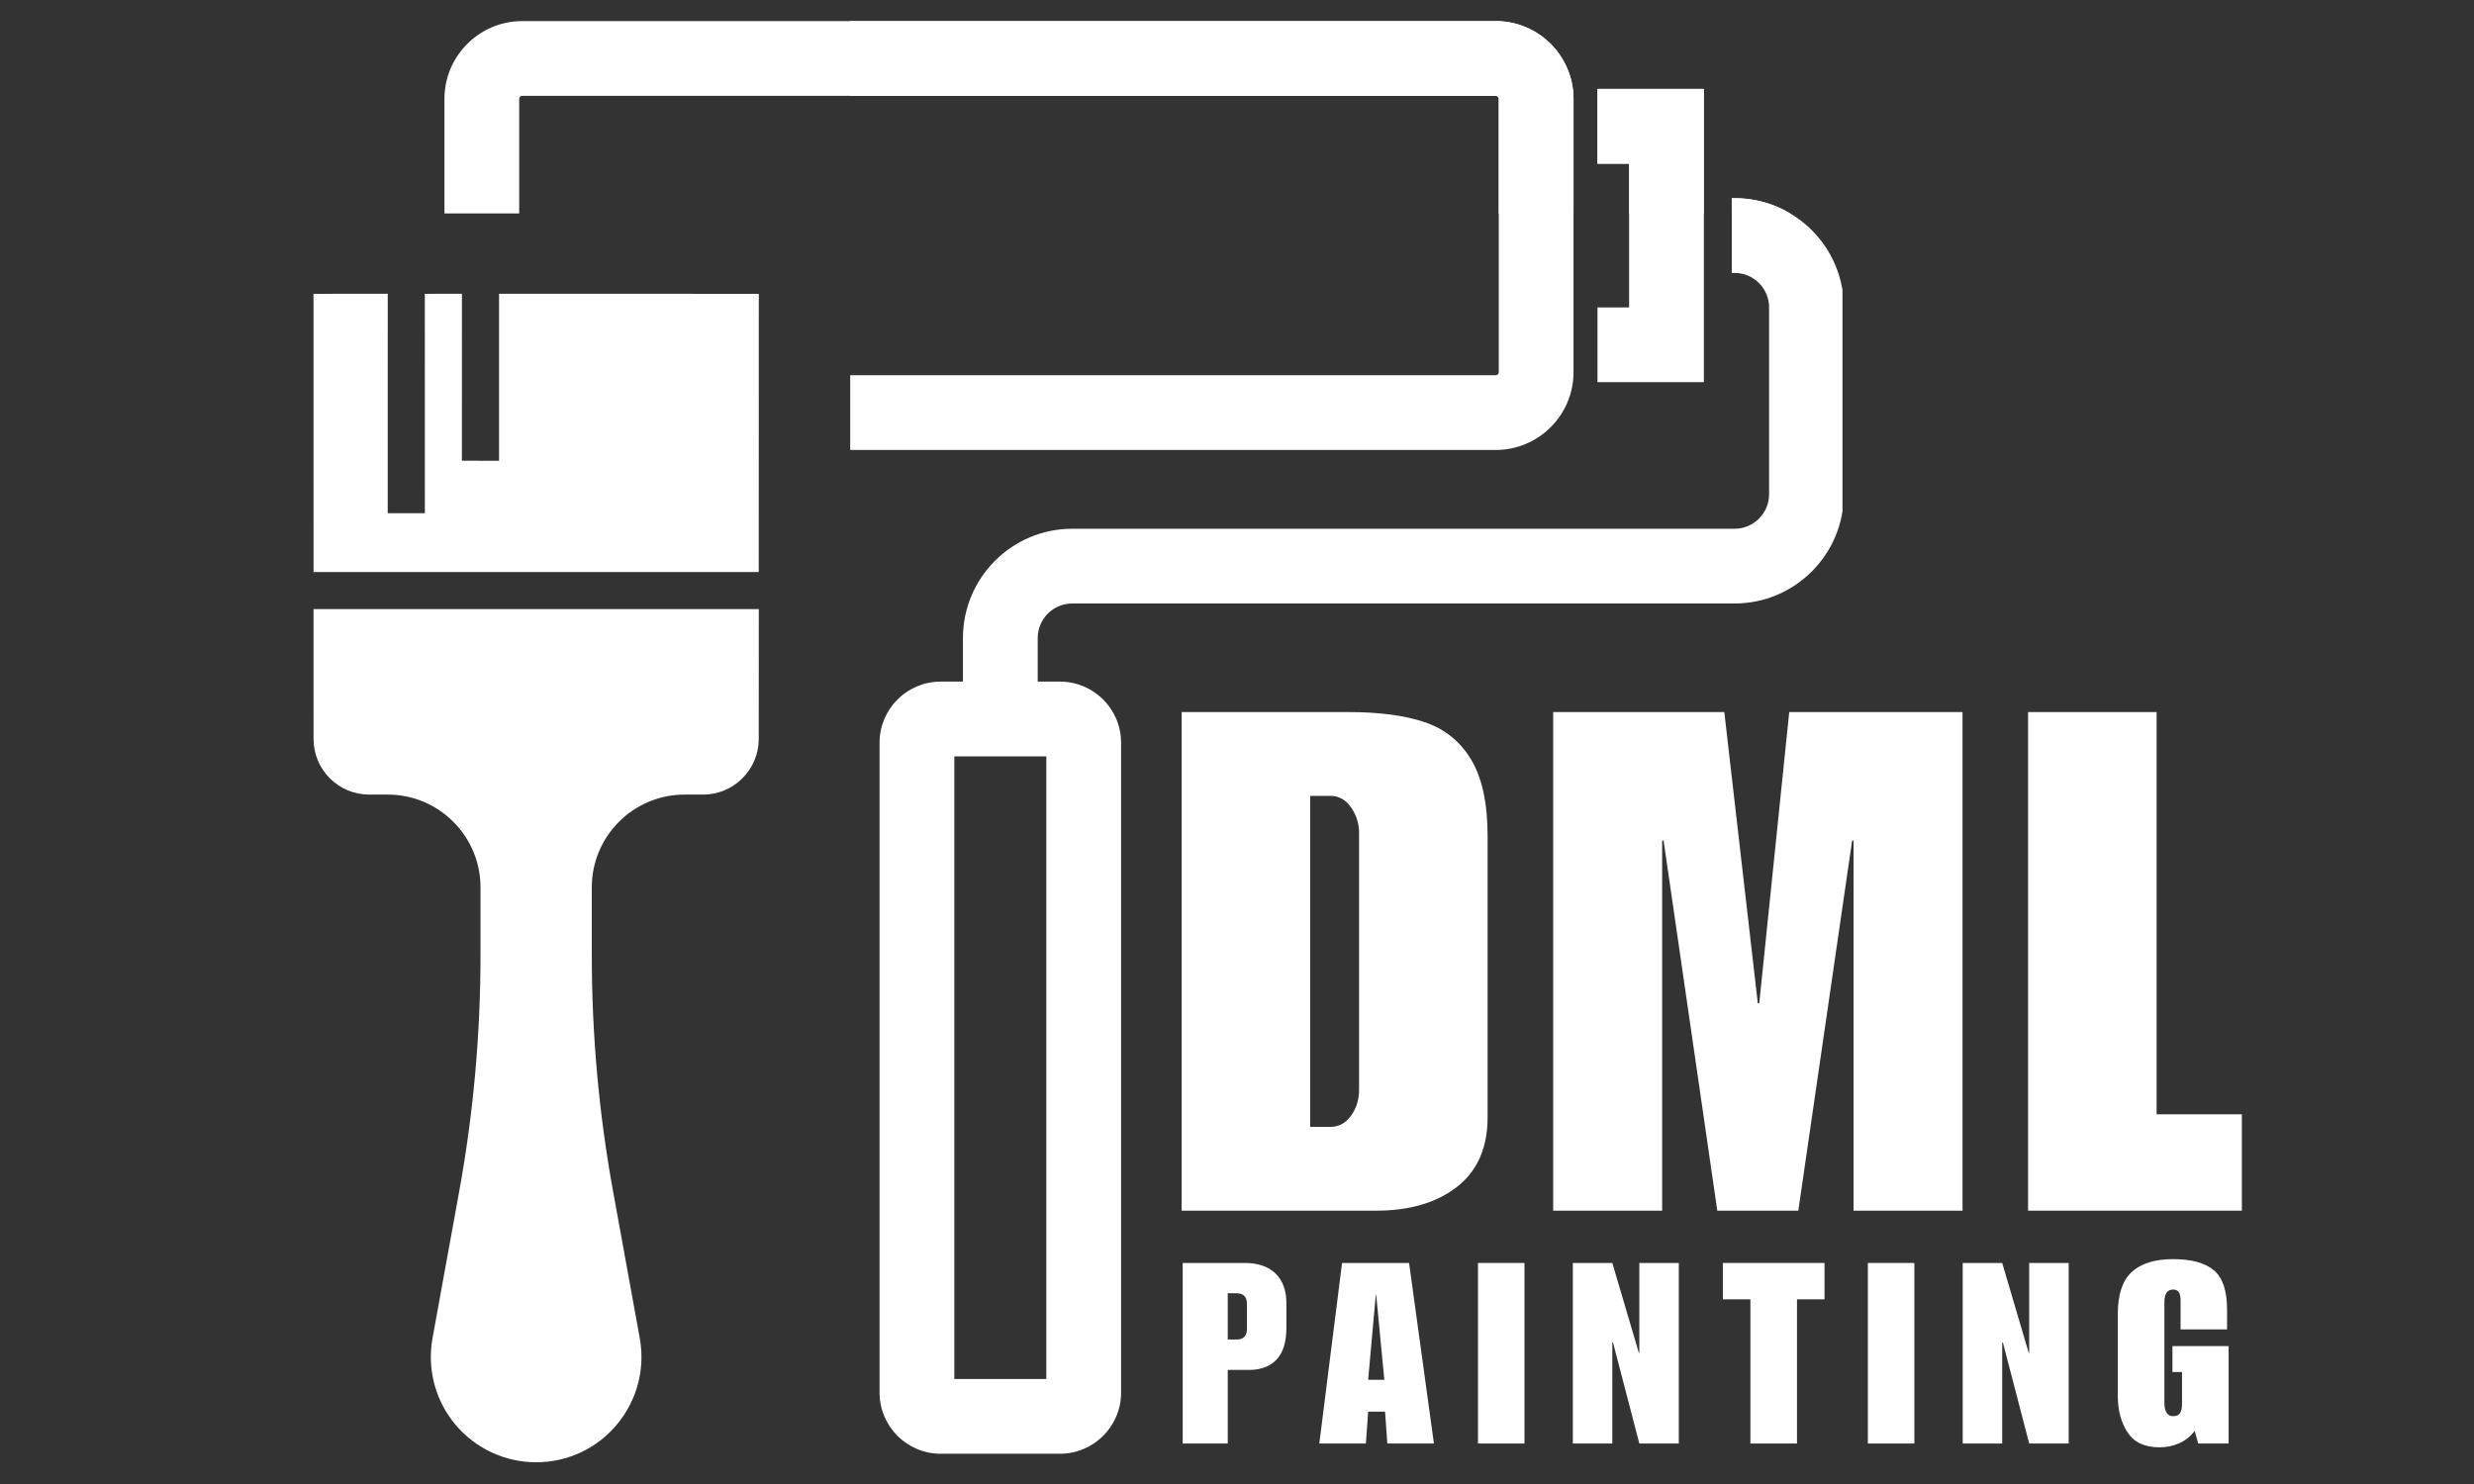
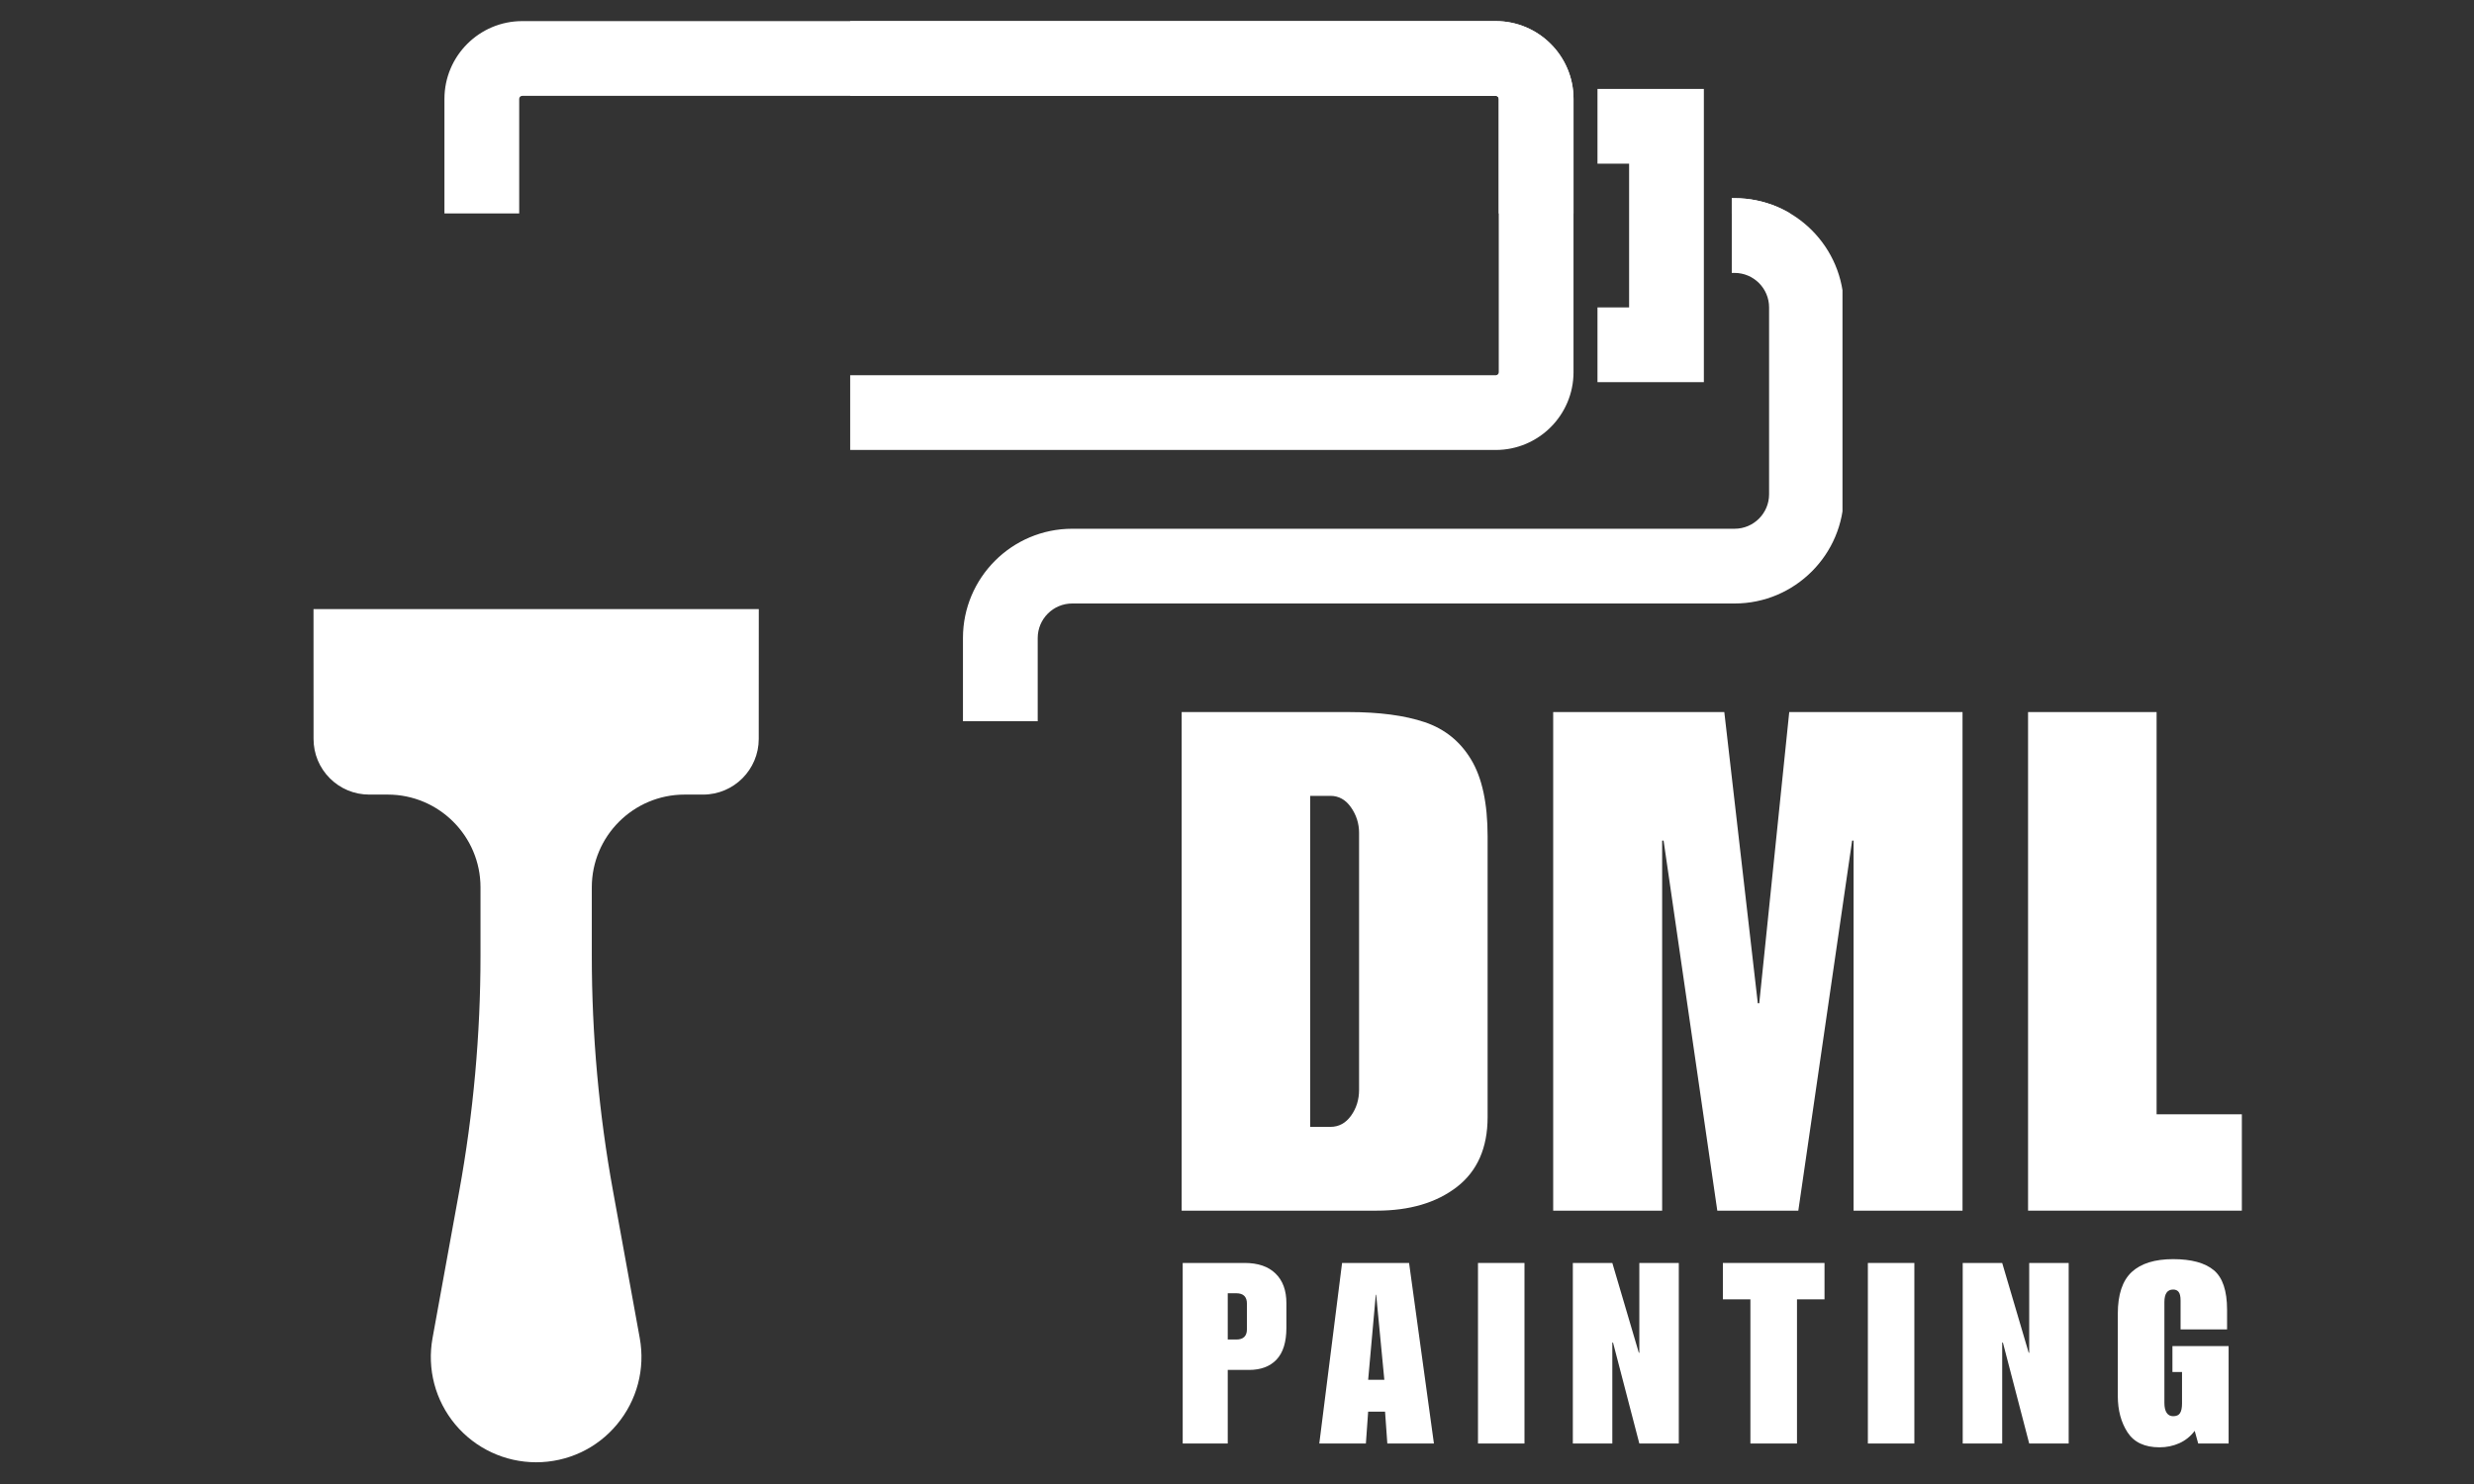
<svg xmlns="http://www.w3.org/2000/svg" width="500" zoomAndPan="magnify" viewBox="0 0 375 225" height="300" preserveAspectRatio="xMidYMid meet" version="1.0">
  <rect x="0" y="0" width="375" height="225" fill="#333333" stroke="none" />
  <defs>
    <g />
    <clipPath id="ae6f0357bd">
      <path d="M 128.871 0.184 L 239 0.184 L 239 66 L 128.871 66 Z M 128.871 0.184 " clip-rule="nonzero" />
    </clipPath>
    <clipPath id="8bbc2dec72">
      <path d="M 133 100 L 170 100 L 170 217.469 L 133 217.469 Z M 133 100 " clip-rule="nonzero" />
    </clipPath>
    <clipPath id="30ed98caeb">
      <path d="M 145 27 L 279.277 27 L 279.277 107 L 145 107 Z M 145 27 " clip-rule="nonzero" />
    </clipPath>
    <clipPath id="2b36b1fd0e">
      <path d="M 67.363 0.184 L 239 0.184 L 239 29.359 L 67.363 29.359 Z M 67.363 0.184 " clip-rule="nonzero" />
    </clipPath>
    <clipPath id="6f8a7e6270">
      <path d="M 242 10 L 259 10 L 259 29.359 L 242 29.359 Z M 242 10 " clip-rule="nonzero" />
    </clipPath>
    <clipPath id="aed4f73198">
      <path d="M 145 27 L 279.277 27 L 279.277 29.359 L 145 29.359 Z M 145 27 " clip-rule="nonzero" />
    </clipPath>
    <clipPath id="965c142d44">
      <path d="M 47 89 L 116 89 L 116 219 L 47 219 Z M 47 89 " clip-rule="nonzero" />
    </clipPath>
    <clipPath id="bd3f2fcc20">
      <path d="M 190.23 116.789 L 81.105 225.914 L -28.02 116.789 L 81.105 7.664 Z M 190.23 116.789 " clip-rule="nonzero" />
    </clipPath>
    <clipPath id="6901a1a3a6">
      <path d="M 190.23 116.789 L 81.105 225.914 L -28.02 116.789 L 81.105 7.664 Z M 190.23 116.789 " clip-rule="nonzero" />
    </clipPath>
    <clipPath id="dc67ad3ae8">
      <path d="M 47 41 L 116 41 L 116 84 L 47 84 Z M 47 41 " clip-rule="nonzero" />
    </clipPath>
    <clipPath id="8be9acb2e7">
      <path d="M 190.23 116.789 L 81.105 225.914 L -28.02 116.789 L 81.105 7.664 Z M 190.23 116.789 " clip-rule="nonzero" />
    </clipPath>
    <clipPath id="30db63e600">
      <path d="M 190.23 116.789 L 81.105 225.914 L -28.02 116.789 L 81.105 7.664 Z M 190.23 116.789 " clip-rule="nonzero" />
    </clipPath>
    <clipPath id="a6abcc686f">
      <path d="M 72 196 L 90 196 L 90 214 L 72 214 Z M 72 196 " clip-rule="nonzero" />
    </clipPath>
    <clipPath id="9b1d96f82d">
      <path d="M 190.23 116.789 L 81.105 225.914 L -28.02 116.789 L 81.105 7.664 Z M 190.23 116.789 " clip-rule="nonzero" />
    </clipPath>
    <clipPath id="68043ae641">
      <path d="M 190.23 116.789 L 81.105 225.914 L -28.02 116.789 L 81.105 7.664 Z M 190.23 116.789 " clip-rule="nonzero" />
    </clipPath>
    <clipPath id="1fc0d1c37b">
      <path d="M 176 104 L 347.039 104 L 347.039 213 L 176 213 Z M 176 104 " clip-rule="nonzero" />
    </clipPath>
    <clipPath id="cbd4d973cd">
      <path d="M 3 0.039 L 50 0.039 L 50 77 L 3 77 Z M 3 0.039 " clip-rule="nonzero" />
    </clipPath>
    <clipPath id="46118571f4">
      <path d="M 59 0.039 L 122 0.039 L 122 77 L 59 77 Z M 59 0.039 " clip-rule="nonzero" />
    </clipPath>
    <clipPath id="69c289b537">
      <path d="M 131 0.039 L 164 0.039 L 164 77 L 131 77 Z M 131 0.039 " clip-rule="nonzero" />
    </clipPath>
    <clipPath id="a3319cc8fa">
      <rect x="0" width="172" y="0" height="109" />
    </clipPath>
    <clipPath id="4b017c8974">
      <path d="M 143 0.078 L 160 0.078 L 160 30 L 143 30 Z M 143 0.078 " clip-rule="nonzero" />
    </clipPath>
    <clipPath id="753aa2fdce">
      <rect x="0" width="167" y="0" height="35" />
    </clipPath>
    <clipPath id="e371fc7e6f">
      <rect x="0" width="348" y="0" height="222" />
    </clipPath>
  </defs>
  <g transform="matrix(1, 0, 0, 1, 0, 3)">
    <g clip-path="url(#e371fc7e6f)">
      <g clip-path="url(#ae6f0357bd)">
        <path fill="#ffffff" d="M 226.723 65.223 L 79.156 65.223 C 72.656 65.223 67.367 59.934 67.367 53.434 L 67.367 11.988 C 67.367 5.488 72.656 0.199 79.156 0.199 L 226.719 0.199 C 233.219 0.199 238.508 5.488 238.508 11.988 L 238.508 53.434 C 238.508 59.934 233.219 65.223 226.719 65.223 Z M 79.156 11.535 C 78.902 11.535 78.699 11.738 78.699 11.988 L 78.699 53.434 C 78.699 53.688 78.902 53.891 79.156 53.891 L 226.719 53.891 C 226.973 53.891 227.176 53.688 227.176 53.434 L 227.176 11.988 C 227.176 11.738 226.973 11.535 226.719 11.535 Z M 79.156 11.535 " fill-opacity="1" fill-rule="nonzero" />
      </g>
      <g clip-path="url(#8bbc2dec72)">
-         <path fill="#ffffff" d="M 160.668 217.414 L 142.582 217.414 C 137.473 217.414 133.32 213.262 133.32 208.152 L 133.32 109.605 C 133.32 104.496 137.473 100.344 142.582 100.344 L 160.668 100.344 C 165.777 100.344 169.93 104.5 169.93 109.605 L 169.93 208.152 C 169.93 213.262 165.773 217.414 160.668 217.414 Z M 144.652 206.082 L 158.598 206.082 L 158.598 111.676 L 144.652 111.676 Z M 144.652 206.082 " fill-opacity="1" fill-rule="nonzero" />
-       </g>
+         </g>
      <path fill="#ffffff" d="M 258.266 54.941 L 242.141 54.941 L 242.141 43.609 L 246.934 43.609 L 246.934 21.816 L 242.141 21.816 L 242.141 10.484 L 258.266 10.484 Z M 258.266 54.941 " fill-opacity="1" fill-rule="nonzero" />
      <g clip-path="url(#30ed98caeb)">
        <path fill="#ffffff" d="M 157.293 106.348 L 145.961 106.348 L 145.961 93.73 C 145.961 84.598 153.387 77.168 162.52 77.168 L 262.922 77.168 C 265.805 77.168 268.152 74.824 268.152 71.938 L 268.152 43.605 C 268.152 40.723 265.805 38.379 262.922 38.379 L 262.496 38.379 L 262.496 27.047 L 262.922 27.047 C 272.055 27.047 279.484 34.477 279.484 43.605 L 279.484 71.938 C 279.484 81.07 272.055 88.5 262.922 88.5 L 162.52 88.5 C 159.637 88.5 157.293 90.848 157.293 93.73 Z M 157.293 106.348 " fill-opacity="1" fill-rule="nonzero" />
      </g>
      <g clip-path="url(#2b36b1fd0e)">
        <path fill="#ffffff" d="M 226.723 65.223 L 79.156 65.223 C 72.656 65.223 67.367 59.934 67.367 53.434 L 67.367 11.988 C 67.367 5.488 72.656 0.199 79.156 0.199 L 226.719 0.199 C 233.219 0.199 238.508 5.488 238.508 11.988 L 238.508 53.434 C 238.508 59.934 233.219 65.223 226.719 65.223 Z M 79.156 11.535 C 78.902 11.535 78.699 11.738 78.699 11.988 L 78.699 53.434 C 78.699 53.688 78.902 53.891 79.156 53.891 L 226.719 53.891 C 226.973 53.891 227.176 53.688 227.176 53.434 L 227.176 11.988 C 227.176 11.738 226.973 11.535 226.719 11.535 Z M 79.156 11.535 " fill-opacity="1" fill-rule="nonzero" />
      </g>
      <g clip-path="url(#6f8a7e6270)">
-         <path fill="#ffffff" d="M 258.266 54.941 L 242.141 54.941 L 242.141 43.609 L 246.934 43.609 L 246.934 21.816 L 242.141 21.816 L 242.141 10.484 L 258.266 10.484 Z M 258.266 54.941 " fill-opacity="1" fill-rule="nonzero" />
-       </g>
+         </g>
      <g clip-path="url(#aed4f73198)">
        <path fill="#ffffff" d="M 157.293 106.348 L 145.961 106.348 L 145.961 93.73 C 145.961 84.598 153.387 77.168 162.52 77.168 L 262.922 77.168 C 265.805 77.168 268.152 74.824 268.152 71.938 L 268.152 43.605 C 268.152 40.723 265.805 38.379 262.922 38.379 L 262.496 38.379 L 262.496 27.047 L 262.922 27.047 C 272.055 27.047 279.484 34.477 279.484 43.605 L 279.484 71.938 C 279.484 81.07 272.055 88.5 262.922 88.5 L 162.52 88.5 C 159.637 88.5 157.293 90.848 157.293 93.73 Z M 157.293 106.348 " fill-opacity="1" fill-rule="nonzero" />
      </g>
      <g clip-path="url(#965c142d44)">
        <g clip-path="url(#bd3f2fcc20)">
          <g clip-path="url(#6901a1a3a6)">
            <path fill="#ffffff" d="M 65.562 199.883 C 64.715 204.551 65.965 209.324 69.012 212.977 C 72.055 216.613 76.523 218.699 81.27 218.707 C 86.016 218.699 90.473 216.637 93.523 212.961 C 96.562 209.316 97.82 204.551 96.973 199.883 L 92.926 177.613 C 90.781 165.867 89.703 153.852 89.703 141.906 L 89.703 131.531 C 89.703 123.777 96.012 117.473 103.762 117.473 L 106.574 117.473 C 111.234 117.473 115.008 113.68 115.008 109.035 L 115.016 89.348 L 47.52 89.348 L 47.527 109.035 C 47.527 111.289 48.406 113.41 49.996 115 C 51.59 116.594 53.711 117.473 55.961 117.473 L 58.773 117.473 C 66.527 117.473 72.832 123.777 72.832 131.531 L 72.832 141.906 C 72.832 153.852 71.746 165.859 69.609 177.613 L 65.562 199.883 " fill-opacity="1" fill-rule="nonzero" />
          </g>
        </g>
      </g>
      <g clip-path="url(#dc67ad3ae8)">
        <g clip-path="url(#8be9acb2e7)">
          <g clip-path="url(#30db63e600)">
-             <path fill="#ffffff" d="M 47.52 41.547 L 47.527 83.73 L 115.008 83.73 L 115.016 41.547 L 75.645 41.539 L 75.645 66.859 L 70.012 66.852 L 70.02 41.539 L 64.391 41.547 L 64.398 74.812 L 58.766 74.805 L 58.773 41.539 L 47.52 41.547 " fill-opacity="1" fill-rule="nonzero" />
-           </g>
+             </g>
        </g>
      </g>
      <g clip-path="url(#a6abcc686f)">
        <g clip-path="url(#9b1d96f82d)">
          <g clip-path="url(#68043ae641)">
            <path fill="#ffffff" d="M 83.25 206.629 C 83.762 206.117 84.07 205.418 84.07 204.641 C 84.078 203.891 83.785 203.191 83.258 202.66 C 82.719 202.125 82.02 201.832 81.27 201.84 C 79.715 201.84 78.465 203.09 78.465 204.641 C 78.457 205.395 78.742 206.102 79.281 206.637 C 79.809 207.168 80.516 207.453 81.27 207.445 C 82.043 207.445 82.742 207.137 83.25 206.629 Z M 75.305 198.684 C 76.832 197.156 78.945 196.207 81.27 196.199 C 83.512 196.207 85.633 197.086 87.234 198.684 C 88.824 200.277 89.703 202.398 89.711 204.641 C 89.703 209.293 85.922 213.078 81.27 213.086 C 79.016 213.086 76.895 212.207 75.305 210.617 C 73.703 209.016 72.824 206.895 72.824 204.641 C 72.832 202.32 73.781 200.207 75.305 198.684 " fill-opacity="1" fill-rule="nonzero" />
          </g>
        </g>
      </g>
      <g clip-path="url(#1fc0d1c37b)">
        <g transform="matrix(1, 0, 0, 1, 176, 104)">
          <g clip-path="url(#a3319cc8fa)">
            <g clip-path="url(#cbd4d973cd)">
              <g fill="#ffffff" fill-opacity="1">
                <g transform="translate(0.784, 76.556)">
                  <g>
                    <path d="M 48.703 -56.75 L 48.703 -14.188 C 48.703 -9.531 47.148 -6 44.047 -3.594 C 40.941 -1.195 36.883 0 31.875 0 L 2.328 0 L 2.328 -75.594 L 27.641 -75.594 C 32.297 -75.594 36.141 -75.082 39.172 -74.062 C 42.203 -73.039 44.547 -71.148 46.203 -68.391 C 47.867 -65.641 48.703 -61.758 48.703 -56.75 Z M 29.219 -18.312 L 29.219 -57.281 C 29.219 -58.688 28.812 -59.973 28 -61.141 C 27.188 -62.305 26.145 -62.891 24.875 -62.891 L 21.812 -62.891 L 21.812 -12.703 L 24.875 -12.703 C 26.145 -12.703 27.188 -13.266 28 -14.391 C 28.812 -15.523 29.219 -16.832 29.219 -18.312 Z M 29.219 -18.312 " />
                  </g>
                </g>
              </g>
            </g>
            <g clip-path="url(#46118571f4)">
              <g fill="#ffffff" fill-opacity="1">
                <g transform="translate(57.098, 76.556)">
                  <g>
                    <path d="M 33.344 -31.438 L 33.562 -31.438 L 38.109 -75.594 L 64.375 -75.594 L 64.375 0 L 47.859 0 L 47.859 -56.109 L 47.641 -56.109 L 39.484 0 L 27.203 0 L 19.062 -56.109 L 18.844 -56.109 L 18.844 0 L 2.328 0 L 2.328 -75.594 L 28.266 -75.594 Z M 33.344 -31.438 " />
                  </g>
                </g>
              </g>
            </g>
            <g clip-path="url(#69c289b537)">
              <g fill="#ffffff" fill-opacity="1">
                <g transform="translate(129.078, 76.556)">
                  <g>
                    <path d="M 21.812 -14.609 L 34.734 -14.609 L 34.734 0 L 2.328 0 L 2.328 -75.594 L 21.812 -75.594 Z M 21.812 -14.609 " />
                  </g>
                </g>
              </g>
            </g>
          </g>
        </g>
      </g>
      <g transform="matrix(1, 0, 0, 1, 178, 187)">
        <g clip-path="url(#753aa2fdce)">
          <g fill="#ffffff" fill-opacity="1">
            <g transform="translate(0.426, 28.861)">
              <g>
                <path d="M 16.562 -21.281 L 16.562 -17.562 C 16.562 -15.383 16.062 -13.77 15.062 -12.719 C 14.07 -11.676 12.68 -11.156 10.891 -11.156 L 7.672 -11.156 L 7.672 0 L 0.844 0 L 0.844 -27.375 L 10.234 -27.375 C 12.254 -27.375 13.812 -26.844 14.906 -25.781 C 16.008 -24.719 16.562 -23.219 16.562 -21.281 Z M 10.578 -17.328 L 10.578 -21.203 C 10.578 -22.254 10.039 -22.781 8.969 -22.781 L 7.672 -22.781 L 7.672 -15.766 L 8.969 -15.766 C 10.039 -15.766 10.578 -16.285 10.578 -17.328 Z M 10.578 -17.328 " />
              </g>
            </g>
          </g>
          <g fill="#ffffff" fill-opacity="1">
            <g transform="translate(21.786, 28.861)">
              <g>
                <path d="M 17.562 0 L 10.5 0 L 10.156 -4.828 L 7.594 -4.828 L 7.25 0 L 0.188 0 L 3.641 -27.375 L 13.797 -27.375 Z M 7.594 -9.656 L 10.047 -9.656 L 8.812 -22.547 L 8.75 -22.547 Z M 7.594 -9.656 " />
              </g>
            </g>
          </g>
          <g fill="#ffffff" fill-opacity="1">
            <g transform="translate(45.294, 28.861)">
              <g>
                <path d="M 7.781 0 L 0.734 0 L 0.734 -27.375 L 7.781 -27.375 Z M 7.781 0 " />
              </g>
            </g>
          </g>
          <g fill="#ffffff" fill-opacity="1">
            <g transform="translate(59.561, 28.861)">
              <g>
                <path d="M 10.844 -13.766 L 10.922 -13.766 L 10.922 -27.375 L 16.906 -27.375 L 16.906 0 L 10.922 0 L 6.938 -15.297 L 6.828 -15.297 L 6.828 0 L 0.844 0 L 0.844 -27.375 L 6.828 -27.375 Z M 10.844 -13.766 " />
              </g>
            </g>
          </g>
          <g fill="#ffffff" fill-opacity="1">
            <g transform="translate(83.069, 28.861)">
              <g>
                <path d="M 15.484 -21.859 L 11.312 -21.859 L 11.312 0 L 4.25 0 L 4.25 -21.859 L 0.078 -21.859 L 0.078 -27.375 L 15.484 -27.375 Z M 15.484 -21.859 " />
              </g>
            </g>
          </g>
          <g fill="#ffffff" fill-opacity="1">
            <g transform="translate(104.391, 28.861)">
              <g>
                <path d="M 7.781 0 L 0.734 0 L 0.734 -27.375 L 7.781 -27.375 Z M 7.781 0 " />
              </g>
            </g>
          </g>
          <g fill="#ffffff" fill-opacity="1">
            <g transform="translate(118.657, 28.861)">
              <g>
                <path d="M 10.844 -13.766 L 10.922 -13.766 L 10.922 -27.375 L 16.906 -27.375 L 16.906 0 L 10.922 0 L 6.938 -15.297 L 6.828 -15.297 L 6.828 0 L 0.844 0 L 0.844 -27.375 L 6.828 -27.375 Z M 10.844 -13.766 " />
              </g>
            </g>
          </g>
          <g clip-path="url(#4b017c8974)">
            <g fill="#ffffff" fill-opacity="1">
              <g transform="translate(142.165, 28.861)">
                <g>
                  <path d="M 9.234 -27.953 C 11.992 -27.953 14.047 -27.395 15.391 -26.281 C 16.734 -25.164 17.406 -23.164 17.406 -20.281 L 17.406 -17.297 L 10.359 -17.297 L 10.359 -21.672 C 10.359 -22.305 10.258 -22.742 10.062 -22.984 C 9.875 -23.223 9.598 -23.344 9.234 -23.344 C 8.348 -23.344 7.906 -22.707 7.906 -21.438 L 7.906 -6.172 C 7.906 -5.504 8.02 -5 8.25 -4.656 C 8.477 -4.312 8.805 -4.141 9.234 -4.141 C 9.723 -4.141 10.066 -4.289 10.266 -4.594 C 10.473 -4.906 10.578 -5.395 10.578 -6.062 L 10.578 -10.844 L 9.125 -10.844 L 9.125 -14.766 L 17.641 -14.766 L 17.641 0 L 13.031 0 L 12.5 -1.922 C 11.883 -1.098 11.109 -0.473 10.172 -0.047 C 9.242 0.367 8.242 0.578 7.172 0.578 C 4.922 0.578 3.301 -0.18 2.312 -1.703 C 1.332 -3.223 0.844 -5.055 0.844 -7.203 L 0.844 -19.672 C 0.844 -22.586 1.547 -24.695 2.953 -26 C 4.359 -27.301 6.453 -27.953 9.234 -27.953 Z M 9.234 -27.953 " />
                </g>
              </g>
            </g>
          </g>
        </g>
      </g>
    </g>
  </g>
</svg>